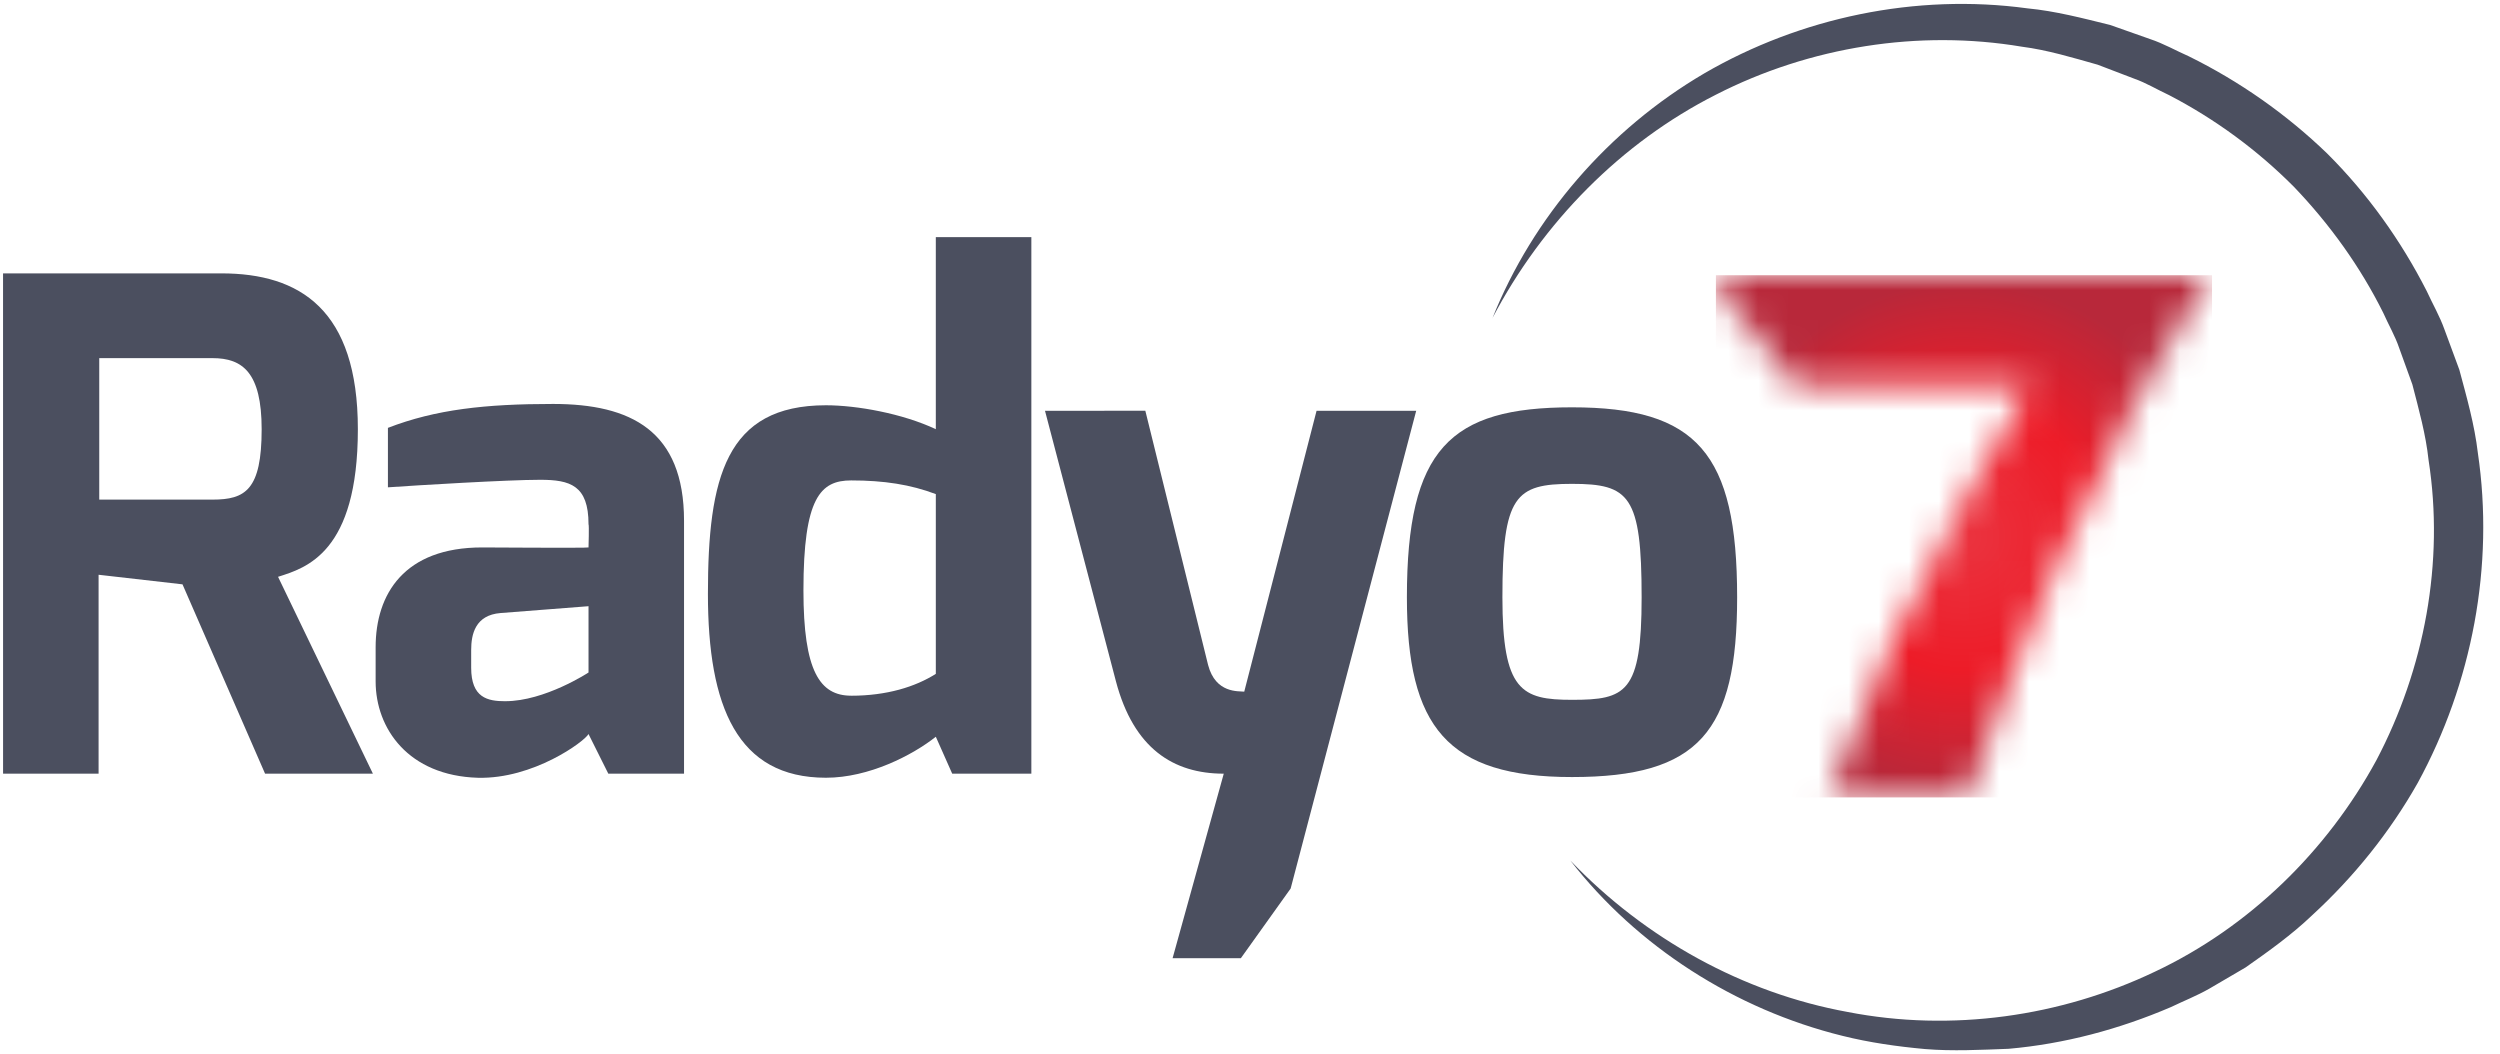
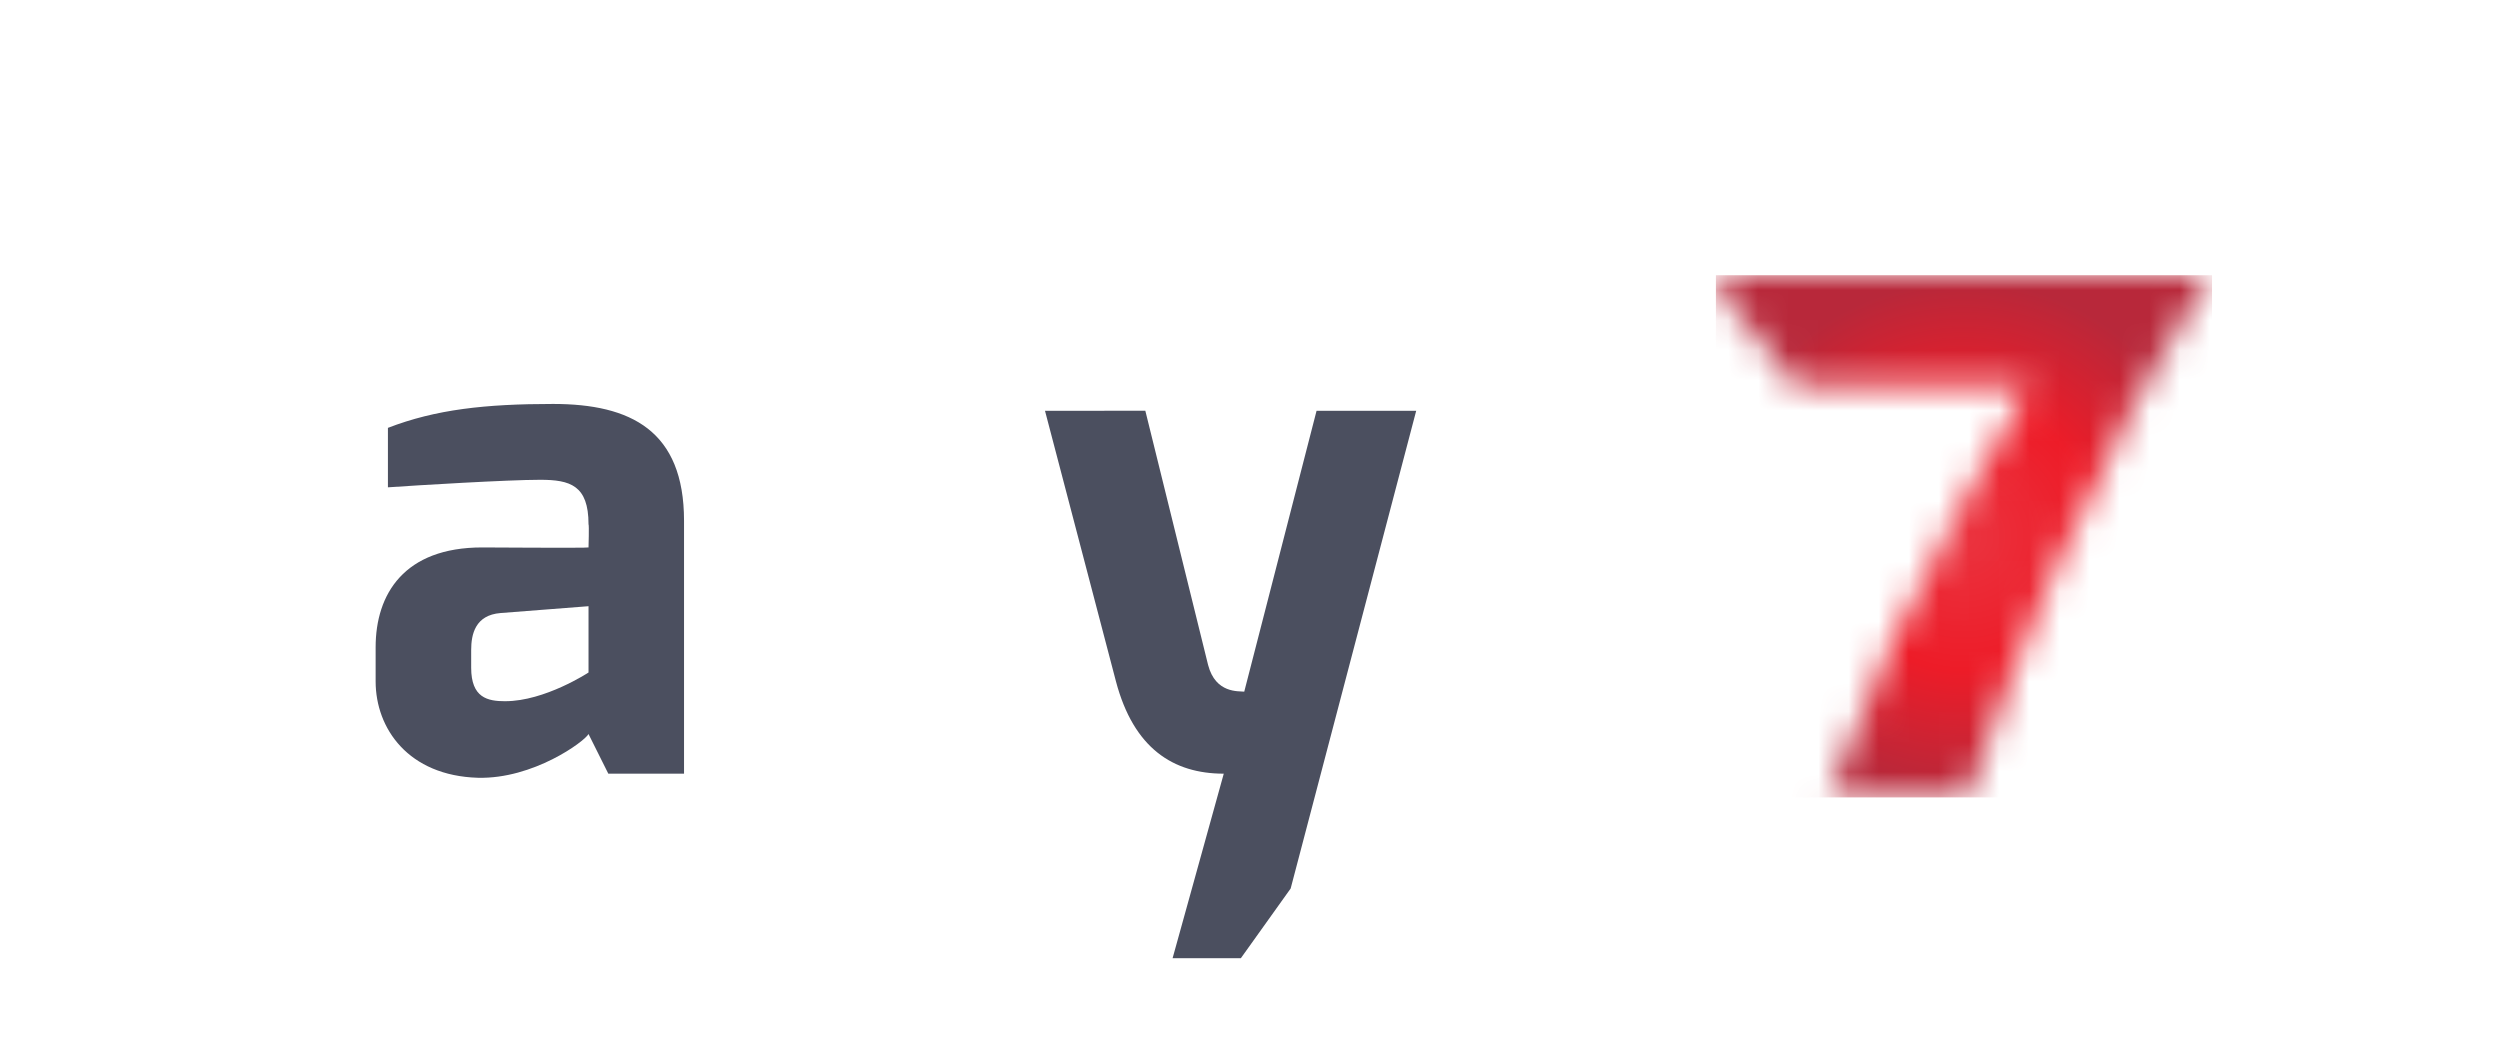
<svg xmlns="http://www.w3.org/2000/svg" height="35" viewBox="0 0 83 35" width="83">
  <radialGradient id="a" cx="49.991%" cy="50.034%" gradientTransform="matrix(1 0 0 .95 0 .025)" r="51.293%">
    <stop offset="0" stop-color="#eb313d" />
    <stop offset=".034" stop-color="#eb313d" />
    <stop offset=".525" stop-color="#ed1c28" />
    <stop offset="1" stop-color="#b8283a" />
  </radialGradient>
  <mask id="b" fill="#fff">
    <path d="m.102.007s.237.927 1.377 2.061c.836.831 1.194 1.629 1.194 1.629h7.828s-4.035 6.336-6.694 13.647h4.658c3.888-11.62 8.108-17.337 8.108-17.337z" fill="#fff" fill-rule="evenodd" />
  </mask>
  <g fill="none">
    <path d="m.102.007h16.471v17.337h-16.471z" fill="url(#a)" mask="url(#b)" transform="translate(56.866 9.13)" />
    <g fill="#4b4f5f">
-       <path d="m.059 10.57c1.341-3.352 3.855-6.269 7.038-8.135 3.187-1.852 7.019-2.662 10.724-2.158.933.089 1.838.328 2.749.552l1.326.468c.446.148.855.383 1.285.572 1.683.829 3.239 1.92 4.596 3.229 1.336 1.331 2.445 2.883 3.302 4.563.196.429.436.84.593 1.285l.491 1.33c.245.912.505 1.823.615 2.764.553 3.743-.191 7.642-1.996 10.952-.929 1.643-2.123 3.124-3.504 4.393-.68.65-1.445 1.196-2.212 1.734l-1.213.71c-.406.231-.844.403-1.265.606-1.716.736-3.537 1.223-5.39 1.385-.928.034-1.855.085-2.778.008-.921-.084-1.838-.214-2.733-.437-3.582-.884-6.822-2.971-9.039-5.822 2.492 2.606 5.749 4.4 9.21 5.029 3.455.673 7.077.151 10.193-1.336 3.136-1.478 5.718-4.007 7.357-7.021 1.598-3.035 2.262-6.571 1.733-9.967-.091-.855-.324-1.68-.538-2.51l-.437-1.209c-.138-.406-.357-.779-.53-1.17-.764-1.535-1.776-2.941-2.964-4.182-1.212-1.219-2.613-2.248-4.14-3.042-.39-.18-.761-.408-1.168-.551l-1.208-.462c-.829-.233-1.658-.487-2.518-.598-3.416-.573-7.027-.007-10.156 1.593-3.141 1.59-5.753 4.232-7.425 7.427" transform="translate(49.487)" />
-       <path d="m.101.163h7.249c2.605 0 4.531 1.203 4.531 5.173 0 4.107-1.722 4.606-2.65 4.901l3.149 6.535h-3.58l-2.741-6.285-2.786-.318v6.603h-3.171zm6.955 7.511c1.087 0 1.631-.318 1.631-2.337 0-1.883-.634-2.36-1.631-2.36h-3.761v4.697z" transform="translate(0 8.913)" />
      <path d="m.099 8.227c0-1.77.952-3.313 3.534-3.313 0 0 3.534.023 3.534 0 0 0 .023-.749 0-.771 0-1.293-.612-1.475-1.608-1.475-1.065 0-4.078.182-5.052.25v-1.974c1.586-.613 3.24-.794 5.482-.794 2.582 0 4.349.885 4.349 3.88v8.395h-2.514l-.657-1.316c-.136.25-1.835 1.497-3.67 1.452-2.31-.068-3.398-1.634-3.398-3.199zm4.304 1.792c1.314 0 2.764-.953 2.764-.953v-2.201l-2.922.227c-.838.068-.974.703-.974 1.226v.59c-0.0.998.544 1.112 1.133 1.112" transform="translate(12.372 13.261)" />
-       <path d="m3.981 5.629c1.019 0 2.537.272 3.647.794v-6.376h3.172v17.812h-2.628l-.544-1.225c-.77.612-2.22 1.361-3.647 1.361-2.945 0-3.919-2.36-3.919-6.103 0-3.858.589-6.263 3.919-6.263m.838 9.643c1.178 0 2.13-.295 2.809-.726v-5.968c-.838-.317-1.722-.454-2.809-.454-1.019 0-1.586.567-1.586 3.653-0 2.678.543 3.494 1.586 3.494" transform="translate(23.441 7.826)" />
      <path d="m3.514.159 2.084 8.441c.249.953 1.019.862 1.2.885l2.401-9.325h3.308l-4.168 15.86-1.654 2.315h-2.266l1.699-6.127c-1.676 0-2.99-.839-3.579-3.063l-2.356-8.985z" transform="translate(34.511 13.478)" />
-       <path d="m5.526.045c4.146 0 5.482 1.52 5.482 6.308 0 4.47-1.269 5.967-5.482 5.967-4.146 0-5.482-1.656-5.482-5.967 0-4.924 1.427-6.308 5.482-6.308m0 9.711c1.789 0 2.311-.227 2.311-3.403 0-3.381-.408-3.767-2.311-3.767-1.88 0-2.311.386-2.311 3.767-0 3.108.634 3.403 2.311 3.403" transform="translate(46.665 13.478)" />
    </g>
  </g>
</svg>